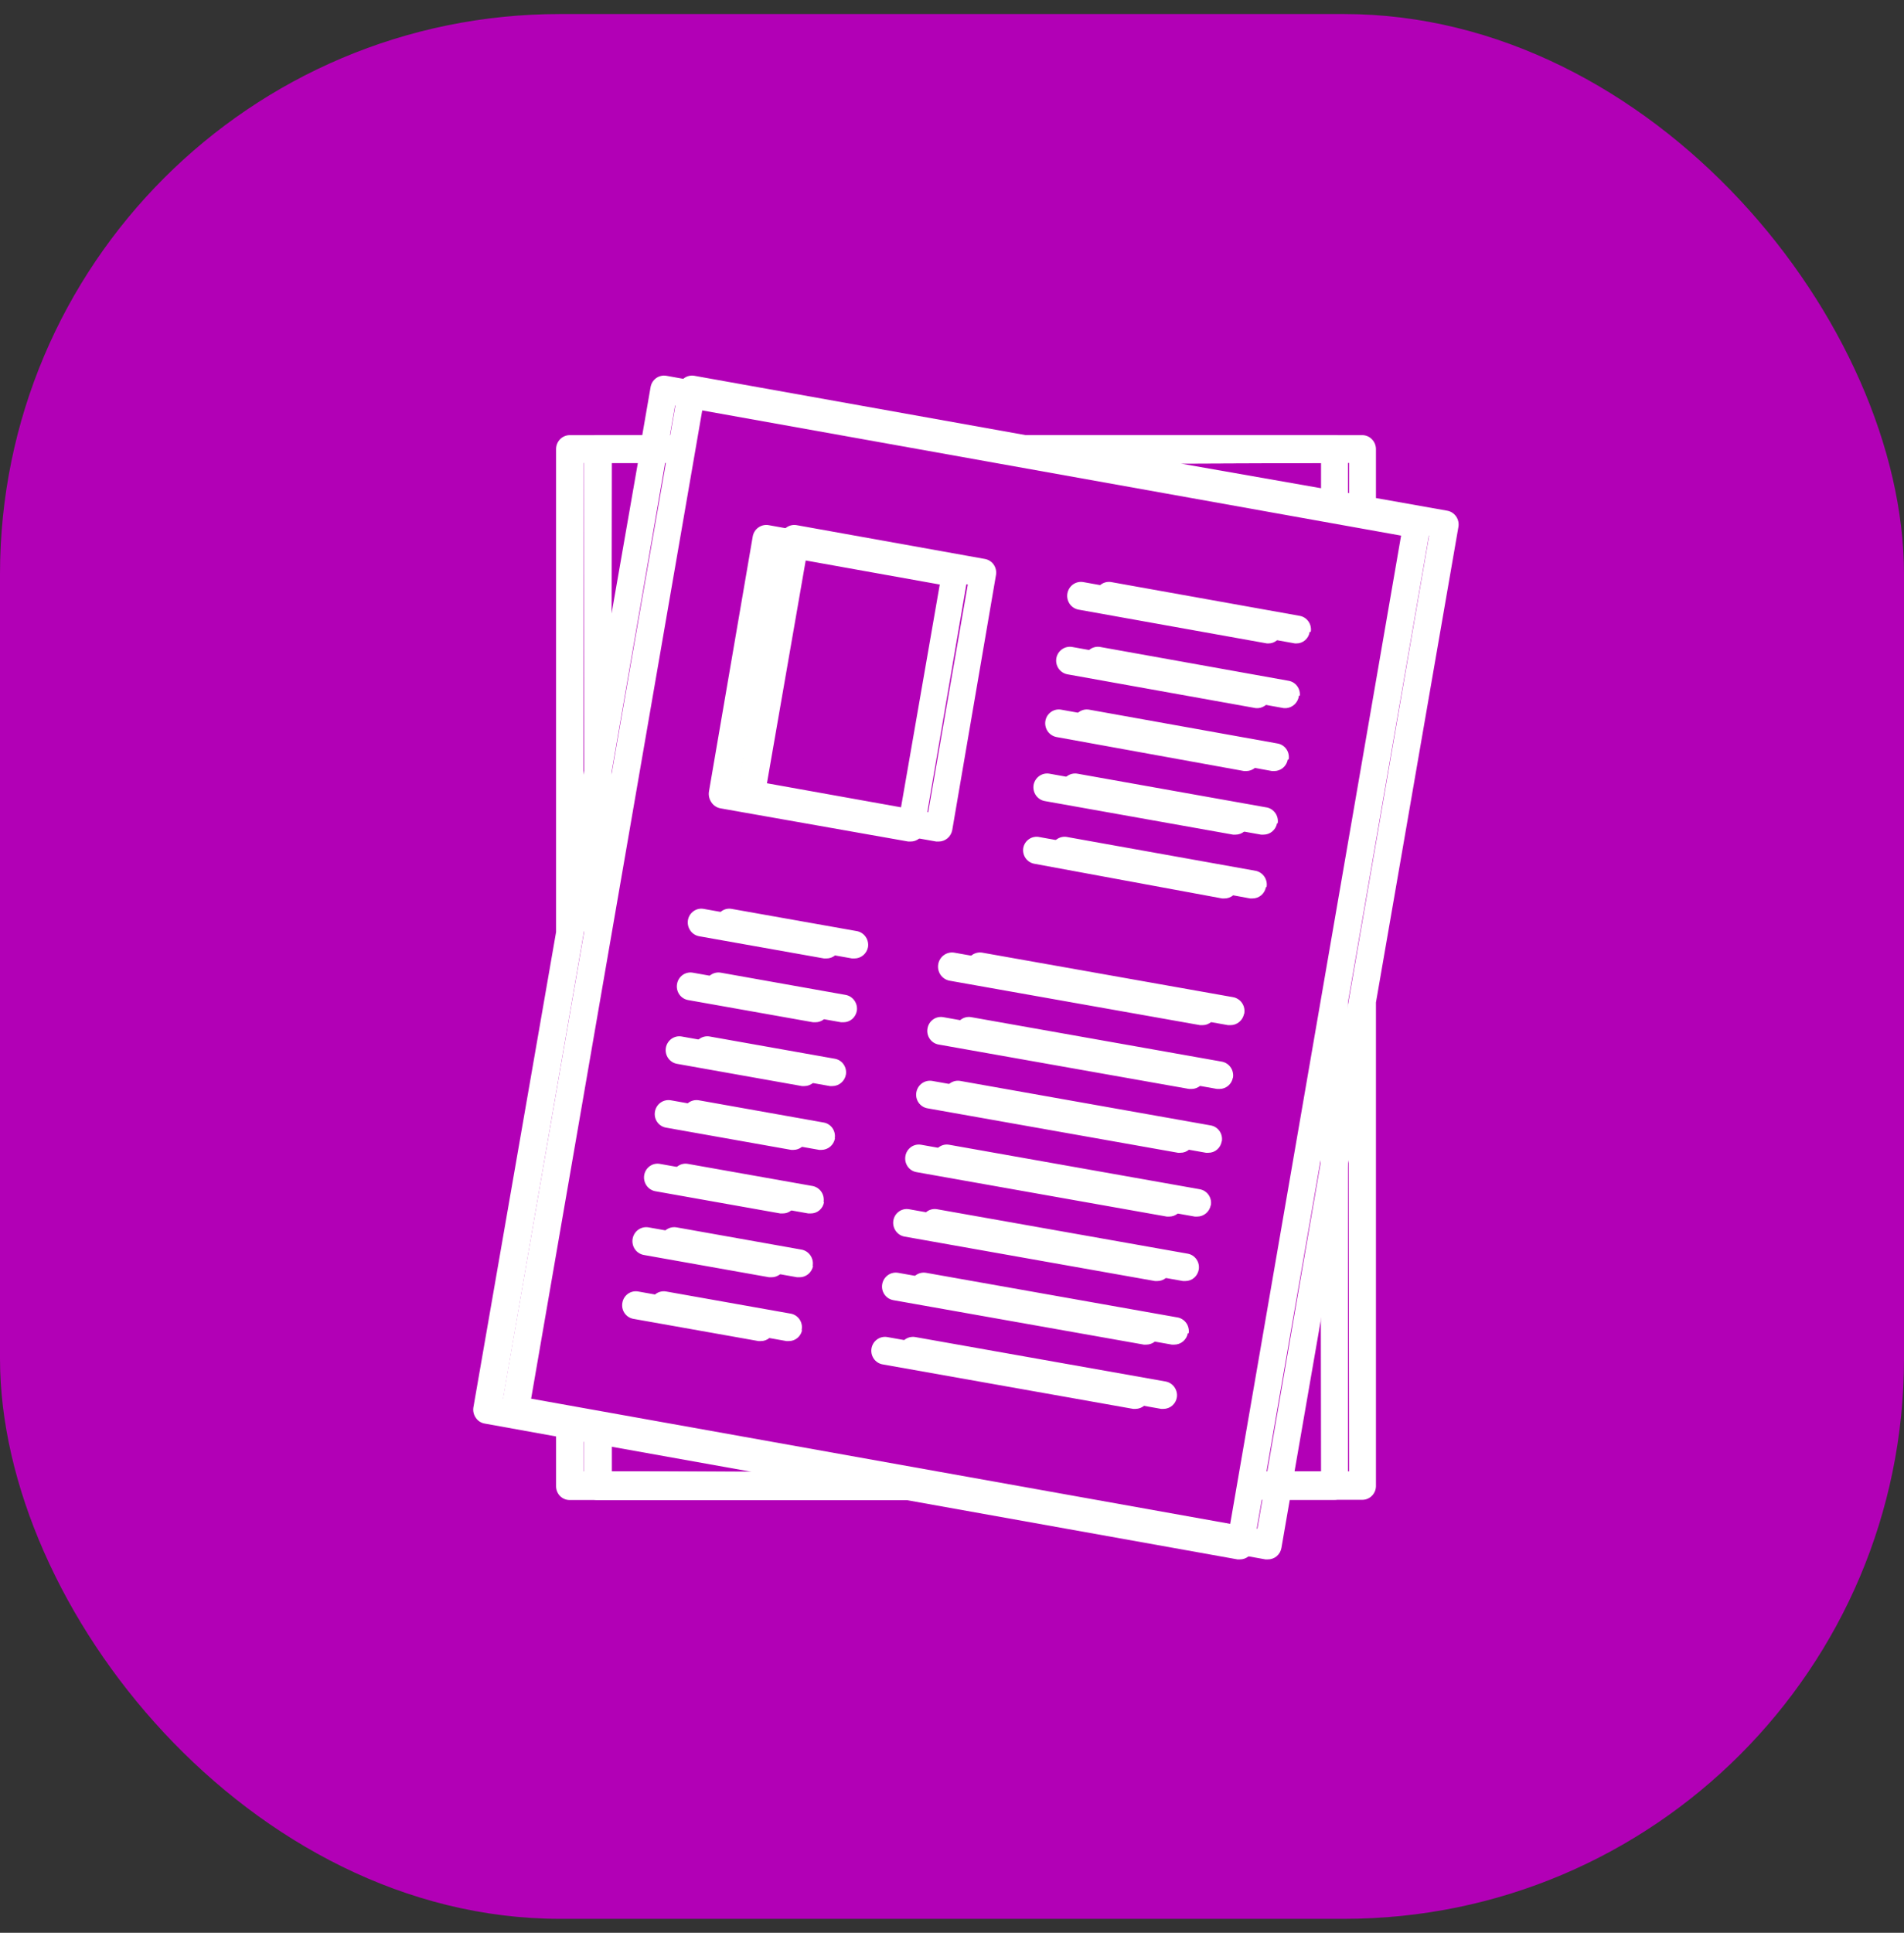
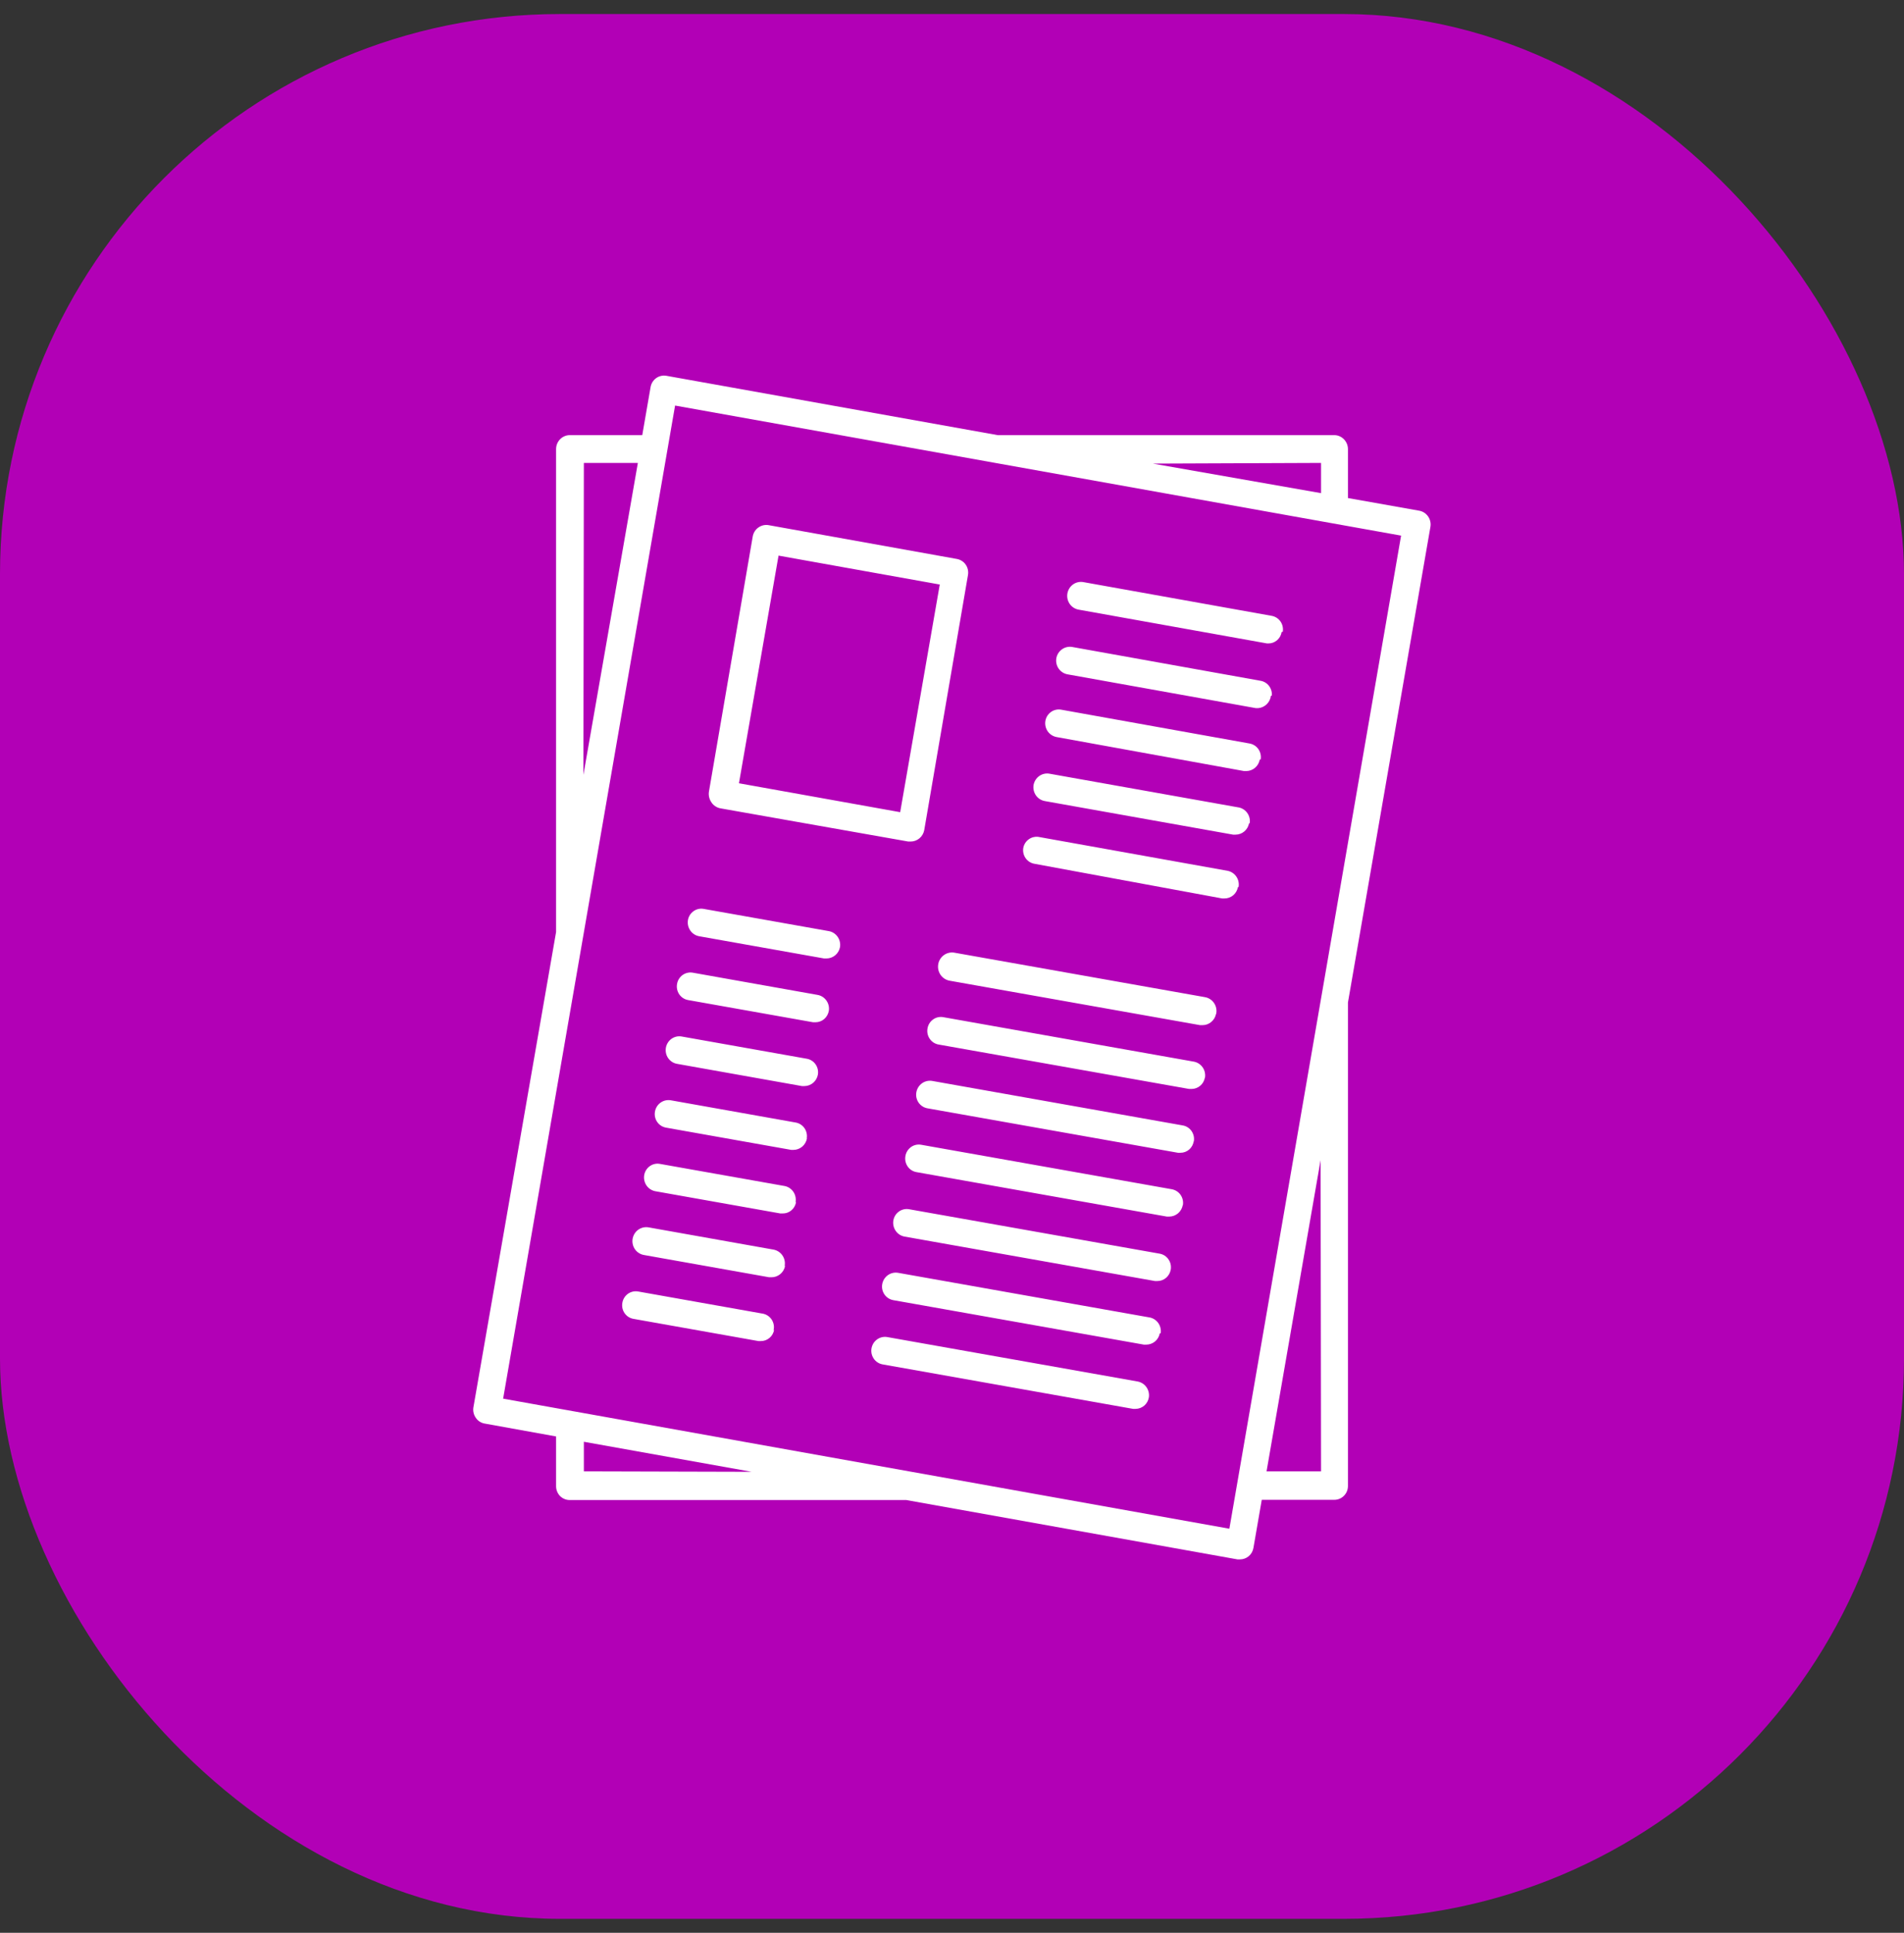
<svg xmlns="http://www.w3.org/2000/svg" width="68" height="69" viewBox="0 0 68 69" fill="none">
  <rect x="0" y="0" width="68" height="69" fill="#333333" stroke="none" />
  <rect y="0.501" width="68" height="68" rx="20" fill="#B200B6" />
  <path d="M51.086 18.812C51.109 18.681 51.08 18.547 51.005 18.438C50.93 18.329 50.816 18.255 50.688 18.232L48.141 17.78V16.034C48.141 15.902 48.09 15.777 47.999 15.683C47.909 15.589 47.786 15.536 47.656 15.534H35.633L23.797 13.415C23.733 13.404 23.668 13.406 23.605 13.421C23.542 13.436 23.482 13.463 23.43 13.502C23.327 13.578 23.257 13.692 23.235 13.819L22.938 15.534H20.344C20.215 15.536 20.091 15.589 20.001 15.683C19.91 15.777 19.86 15.902 19.86 16.034V33.272L16.906 50.248C16.887 50.377 16.918 50.507 16.992 50.613C17.028 50.667 17.074 50.713 17.128 50.749C17.182 50.784 17.242 50.808 17.305 50.819L19.86 51.28V53.058C19.86 53.188 19.911 53.313 20.001 53.406C20.092 53.498 20.215 53.55 20.344 53.55H32.367L44.196 55.669H44.281C44.397 55.67 44.51 55.629 44.599 55.554C44.688 55.478 44.747 55.372 44.766 55.256L45.063 53.542H47.656C47.783 53.542 47.906 53.491 47.996 53.4C48.087 53.31 48.139 53.187 48.141 53.058V35.788L51.086 18.812ZM47.18 16.526V17.605L41.172 16.55L47.18 16.526ZM20.852 16.526H22.781L20.836 27.661L20.852 16.526ZM20.852 52.526V51.47L26.844 52.542L20.852 52.526ZM43.906 54.574L17.969 49.931L24.11 14.478L50.039 19.121L43.906 54.574ZM47.18 52.526H45.234L47.164 41.415L47.18 52.526ZM25.742 28.859L32.438 30.042H32.524C32.638 30.042 32.749 30.002 32.837 29.928C32.926 29.854 32.986 29.751 33.008 29.637L34.571 20.526C34.582 20.462 34.58 20.396 34.566 20.332C34.552 20.269 34.526 20.209 34.489 20.156C34.452 20.102 34.405 20.057 34.35 20.023C34.296 19.988 34.235 19.965 34.172 19.954L27.453 18.748C27.325 18.725 27.193 18.755 27.086 18.831C26.979 18.906 26.906 19.022 26.883 19.153L25.32 28.256C25.299 28.386 25.327 28.519 25.399 28.629C25.436 28.69 25.486 28.743 25.546 28.782C25.605 28.822 25.672 28.848 25.742 28.859ZM27.805 19.835L33.563 20.867L32.149 28.994L26.391 27.962L27.805 19.835ZM45.774 22.558C45.757 22.673 45.699 22.779 45.611 22.855C45.524 22.93 45.412 22.972 45.297 22.97H45.25L38.524 21.764C38.395 21.742 38.281 21.669 38.205 21.561C38.13 21.453 38.099 21.319 38.121 21.189C38.143 21.058 38.215 20.942 38.321 20.865C38.427 20.788 38.559 20.758 38.688 20.78L45.422 21.986C45.548 22.009 45.661 22.083 45.734 22.19C45.807 22.297 45.835 22.429 45.813 22.558H45.774ZM44.992 27.113C44.972 27.227 44.914 27.331 44.827 27.406C44.74 27.482 44.63 27.524 44.516 27.526H44.43L37.734 26.312C37.606 26.288 37.492 26.214 37.417 26.106C37.343 25.997 37.313 25.863 37.336 25.732C37.359 25.604 37.431 25.49 37.536 25.416C37.642 25.341 37.772 25.312 37.899 25.335L44.625 26.542C44.688 26.552 44.749 26.576 44.803 26.61C44.858 26.645 44.905 26.69 44.942 26.743C44.979 26.796 45.005 26.856 45.019 26.92C45.033 26.983 45.035 27.049 45.024 27.113H44.992ZM44.211 31.669C44.191 31.784 44.131 31.887 44.042 31.962C43.953 32.036 43.842 32.075 43.727 32.074H43.649L36.938 30.835C36.811 30.812 36.699 30.739 36.626 30.632C36.553 30.525 36.524 30.392 36.547 30.264C36.56 30.2 36.585 30.14 36.621 30.086C36.658 30.032 36.704 29.986 36.758 29.951C36.812 29.915 36.872 29.891 36.935 29.88C36.998 29.868 37.063 29.869 37.125 29.883L43.852 31.089C43.977 31.116 44.088 31.192 44.159 31.3C44.231 31.408 44.258 31.541 44.234 31.669H44.211ZM44.609 29.391C44.588 29.505 44.527 29.608 44.439 29.682C44.351 29.756 44.24 29.796 44.125 29.796H44.039L37.313 28.597C37.184 28.574 37.07 28.5 36.995 28.391C36.921 28.283 36.892 28.148 36.914 28.018C36.939 27.889 37.013 27.775 37.119 27.701C37.226 27.626 37.357 27.598 37.484 27.621L44.211 28.82C44.276 28.828 44.339 28.85 44.395 28.884C44.452 28.917 44.501 28.962 44.54 29.015C44.58 29.068 44.608 29.129 44.624 29.194C44.64 29.258 44.643 29.325 44.633 29.391H44.609ZM45.391 24.835C45.377 24.951 45.324 25.058 45.242 25.139C45.159 25.22 45.052 25.27 44.938 25.28H44.852L38.125 24.073C37.997 24.05 37.883 23.976 37.808 23.868C37.733 23.759 37.704 23.625 37.727 23.494C37.751 23.365 37.825 23.251 37.932 23.177C38.038 23.103 38.17 23.074 38.297 23.097L45.024 24.304C45.144 24.325 45.251 24.392 45.325 24.49C45.399 24.589 45.434 24.712 45.422 24.835H45.391ZM30 33.812C29.978 33.926 29.918 34.029 29.83 34.102C29.741 34.176 29.63 34.217 29.516 34.216H29.43L24.969 33.423C24.84 33.4 24.726 33.325 24.652 33.217C24.577 33.108 24.548 32.974 24.57 32.843C24.593 32.715 24.665 32.601 24.771 32.527C24.876 32.452 25.007 32.423 25.133 32.447L29.602 33.24C29.729 33.263 29.841 33.336 29.916 33.443C29.99 33.55 30.021 33.682 30 33.812ZM43.43 36.193C43.408 36.307 43.348 36.41 43.259 36.483C43.171 36.557 43.06 36.598 42.946 36.597H42.859L33.914 35.01C33.85 34.998 33.788 34.974 33.732 34.938C33.677 34.903 33.629 34.856 33.591 34.802C33.554 34.747 33.527 34.686 33.513 34.621C33.498 34.556 33.497 34.488 33.508 34.423C33.519 34.357 33.543 34.294 33.578 34.238C33.614 34.182 33.659 34.133 33.713 34.095C33.767 34.056 33.827 34.029 33.891 34.015C33.955 34 34.022 33.998 34.086 34.01L43.031 35.597C43.099 35.608 43.164 35.634 43.221 35.672C43.279 35.709 43.328 35.759 43.365 35.817C43.403 35.876 43.428 35.941 43.439 36.01C43.45 36.079 43.447 36.149 43.43 36.216V36.193ZM43.031 38.47C43.011 38.584 42.953 38.687 42.865 38.761C42.778 38.834 42.668 38.875 42.555 38.875H42.469L33.516 37.288C33.389 37.265 33.277 37.191 33.204 37.084C33.131 36.977 33.102 36.845 33.125 36.716C33.136 36.652 33.158 36.59 33.192 36.535C33.226 36.48 33.271 36.432 33.323 36.395C33.376 36.357 33.435 36.33 33.497 36.316C33.56 36.302 33.624 36.3 33.688 36.312L42.633 37.899C42.698 37.91 42.76 37.935 42.816 37.971C42.872 38.008 42.919 38.055 42.957 38.111C42.994 38.166 43.02 38.229 43.032 38.295C43.045 38.361 43.045 38.428 43.031 38.494V38.47ZM42.633 40.74C42.616 40.856 42.558 40.961 42.471 41.037C42.383 41.113 42.272 41.154 42.156 41.153H42.071L33.125 39.566C33.062 39.555 33.001 39.532 32.947 39.497C32.893 39.463 32.846 39.418 32.808 39.364C32.771 39.311 32.745 39.251 32.731 39.188C32.717 39.124 32.715 39.058 32.727 38.994C32.75 38.864 32.822 38.748 32.929 38.672C33.036 38.596 33.169 38.566 33.297 38.589L42.242 40.177C42.306 40.188 42.368 40.212 42.422 40.248C42.477 40.284 42.524 40.331 42.561 40.386C42.597 40.441 42.622 40.502 42.635 40.567C42.647 40.632 42.647 40.699 42.633 40.764V40.74ZM42.242 43.018C42.222 43.133 42.163 43.238 42.074 43.314C41.985 43.389 41.874 43.431 41.758 43.431H41.672L32.727 41.843C32.6 41.82 32.488 41.747 32.415 41.64C32.342 41.533 32.313 41.4 32.336 41.272C32.346 41.208 32.369 41.146 32.403 41.091C32.437 41.036 32.482 40.988 32.534 40.95C32.586 40.912 32.646 40.886 32.708 40.871C32.771 40.857 32.836 40.856 32.899 40.867L41.844 42.454C41.909 42.465 41.971 42.489 42.026 42.524C42.082 42.56 42.13 42.606 42.167 42.661C42.204 42.716 42.23 42.778 42.243 42.844C42.256 42.909 42.256 42.976 42.242 43.042V43.018ZM41.813 45.319C41.794 45.434 41.736 45.539 41.649 45.615C41.562 45.69 41.451 45.732 41.336 45.732H41.25L32.305 44.145C32.176 44.122 32.062 44.048 31.988 43.939C31.913 43.83 31.884 43.696 31.906 43.566C31.929 43.437 32.001 43.323 32.107 43.249C32.212 43.174 32.343 43.146 32.469 43.169L41.422 44.756C41.547 44.779 41.658 44.851 41.731 44.957C41.804 45.062 41.833 45.192 41.813 45.319ZM41.422 47.597C41.4 47.711 41.34 47.814 41.252 47.888C41.163 47.962 41.052 48.002 40.938 48.002H40.852L31.906 46.415C31.843 46.404 31.783 46.381 31.728 46.346C31.674 46.312 31.627 46.267 31.59 46.214C31.553 46.16 31.526 46.1 31.512 46.037C31.498 45.973 31.497 45.907 31.508 45.843C31.531 45.713 31.604 45.597 31.711 45.521C31.818 45.445 31.95 45.416 32.078 45.439L41.024 47.026C41.089 47.034 41.153 47.055 41.21 47.088C41.267 47.121 41.318 47.166 41.358 47.219C41.398 47.272 41.427 47.333 41.443 47.398C41.46 47.463 41.463 47.531 41.453 47.597H41.422ZM41.031 49.883C41.013 49.998 40.955 50.102 40.868 50.178C40.78 50.254 40.669 50.295 40.555 50.296H40.469L31.524 48.708C31.46 48.697 31.4 48.674 31.346 48.639C31.292 48.605 31.245 48.56 31.208 48.507C31.171 48.453 31.145 48.394 31.13 48.33C31.116 48.267 31.114 48.201 31.125 48.137C31.136 48.073 31.159 48.012 31.193 47.956C31.227 47.901 31.272 47.854 31.324 47.816C31.376 47.779 31.435 47.752 31.498 47.737C31.56 47.723 31.625 47.721 31.688 47.732L40.633 49.319C40.758 49.343 40.87 49.414 40.944 49.52C41.018 49.625 41.05 49.755 41.031 49.883ZM29.211 38.359C29.191 38.475 29.131 38.58 29.043 38.655C28.954 38.73 28.842 38.772 28.727 38.772H28.641L24.18 37.978C24.052 37.956 23.939 37.883 23.864 37.776C23.789 37.669 23.76 37.536 23.781 37.407C23.803 37.277 23.875 37.162 23.98 37.086C24.086 37.01 24.216 36.98 24.344 37.002L28.813 37.796C28.939 37.817 29.052 37.888 29.126 37.994C29.201 38.099 29.231 38.231 29.211 38.359ZM29.602 36.081C29.583 36.196 29.525 36.301 29.438 36.377C29.351 36.452 29.24 36.494 29.125 36.494H29.039L24.57 35.7C24.444 35.677 24.332 35.604 24.259 35.497C24.186 35.39 24.157 35.257 24.18 35.129C24.19 35.065 24.213 35.003 24.247 34.948C24.281 34.893 24.326 34.845 24.378 34.807C24.43 34.77 24.489 34.743 24.552 34.729C24.614 34.714 24.679 34.713 24.742 34.724L29.203 35.518C29.329 35.541 29.44 35.613 29.514 35.718C29.589 35.823 29.62 35.953 29.602 36.081ZM28.82 40.637C28.8 40.753 28.741 40.857 28.652 40.933C28.564 41.008 28.452 41.05 28.336 41.05H28.258L23.789 40.256C23.726 40.245 23.665 40.222 23.611 40.188C23.557 40.153 23.509 40.108 23.473 40.055C23.435 40.002 23.409 39.942 23.395 39.878C23.381 39.815 23.38 39.749 23.391 39.685C23.414 39.554 23.486 39.438 23.593 39.362C23.7 39.286 23.833 39.257 23.961 39.28L28.422 40.074C28.547 40.097 28.658 40.169 28.731 40.274C28.804 40.38 28.833 40.51 28.813 40.637H28.82ZM28.039 45.193C28.017 45.307 27.957 45.41 27.869 45.483C27.78 45.557 27.669 45.598 27.555 45.597H27.469L23.008 44.804C22.943 44.794 22.88 44.771 22.824 44.736C22.767 44.702 22.718 44.656 22.68 44.602C22.641 44.547 22.613 44.486 22.599 44.42C22.584 44.355 22.582 44.287 22.594 44.221C22.605 44.156 22.63 44.093 22.666 44.036C22.702 43.98 22.748 43.932 22.803 43.894C22.858 43.857 22.919 43.831 22.984 43.818C23.049 43.805 23.115 43.806 23.18 43.819L27.641 44.613C27.766 44.64 27.877 44.716 27.948 44.824C28.02 44.932 28.047 45.064 28.024 45.193H28.039ZM28.43 42.915C28.411 43.029 28.353 43.133 28.265 43.207C28.178 43.281 28.067 43.321 27.953 43.319H27.867L23.406 42.526C23.278 42.503 23.164 42.429 23.089 42.32C23.015 42.211 22.985 42.077 23.008 41.947C23.031 41.818 23.103 41.704 23.208 41.63C23.314 41.555 23.444 41.526 23.57 41.55L28.039 42.343C28.162 42.372 28.269 42.447 28.339 42.553C28.408 42.66 28.435 42.789 28.414 42.915H28.43ZM27.649 47.462C27.632 47.578 27.574 47.684 27.486 47.759C27.399 47.835 27.287 47.876 27.172 47.875H27.086L22.617 47.081C22.491 47.058 22.379 46.985 22.306 46.878C22.232 46.771 22.204 46.638 22.227 46.51C22.237 46.446 22.26 46.384 22.294 46.329C22.328 46.274 22.372 46.226 22.425 46.188C22.477 46.151 22.536 46.124 22.599 46.11C22.661 46.095 22.726 46.094 22.789 46.105L27.258 46.899C27.322 46.913 27.382 46.94 27.435 46.978C27.488 47.016 27.534 47.065 27.568 47.121C27.602 47.177 27.625 47.24 27.635 47.306C27.645 47.371 27.641 47.438 27.625 47.502L27.649 47.462Z" fill="white" />
-   <path d="M52.086 18.812C52.109 18.681 52.08 18.547 52.005 18.438C51.93 18.329 51.816 18.255 51.688 18.232L49.141 17.78V16.034C49.141 15.902 49.09 15.777 48.999 15.683C48.909 15.589 48.786 15.536 48.656 15.534H36.633L24.797 13.415C24.733 13.404 24.668 13.406 24.605 13.421C24.542 13.436 24.482 13.463 24.43 13.502C24.327 13.578 24.257 13.692 24.235 13.819L23.938 15.534H21.344C21.215 15.536 21.091 15.589 21.001 15.683C20.91 15.777 20.86 15.902 20.86 16.034V33.272L17.906 50.248C17.887 50.377 17.918 50.507 17.992 50.613C18.028 50.667 18.074 50.713 18.128 50.749C18.182 50.784 18.242 50.808 18.305 50.819L20.86 51.28V53.058C20.86 53.188 20.911 53.313 21.001 53.406C21.092 53.498 21.215 53.55 21.344 53.55H33.367L45.196 55.669H45.281C45.397 55.67 45.51 55.629 45.599 55.554C45.688 55.478 45.747 55.372 45.766 55.256L46.063 53.542H48.656C48.783 53.542 48.906 53.491 48.996 53.4C49.087 53.31 49.139 53.187 49.141 53.058V35.788L52.086 18.812ZM48.18 16.526V17.605L42.172 16.55L48.18 16.526ZM21.852 16.526H23.781L21.836 27.661L21.852 16.526ZM21.852 52.526V51.47L27.844 52.542L21.852 52.526ZM44.906 54.574L18.969 49.931L25.11 14.478L51.039 19.121L44.906 54.574ZM48.18 52.526H46.234L48.164 41.415L48.18 52.526ZM26.742 28.859L33.438 30.042H33.524C33.638 30.042 33.749 30.002 33.837 29.928C33.926 29.854 33.986 29.751 34.008 29.637L35.571 20.526C35.582 20.462 35.58 20.396 35.566 20.332C35.552 20.269 35.526 20.209 35.489 20.156C35.452 20.102 35.405 20.057 35.35 20.023C35.296 19.988 35.235 19.965 35.172 19.954L28.453 18.748C28.325 18.725 28.193 18.755 28.086 18.831C27.979 18.906 27.906 19.022 27.883 19.153L26.32 28.256C26.299 28.386 26.327 28.519 26.399 28.629C26.436 28.69 26.486 28.743 26.546 28.782C26.605 28.822 26.672 28.848 26.742 28.859ZM28.805 19.835L34.563 20.867L33.149 28.994L27.391 27.962L28.805 19.835ZM46.774 22.558C46.757 22.673 46.699 22.779 46.611 22.855C46.524 22.93 46.412 22.972 46.297 22.97H46.25L39.524 21.764C39.395 21.742 39.281 21.669 39.205 21.561C39.13 21.453 39.099 21.319 39.121 21.189C39.143 21.058 39.215 20.942 39.321 20.865C39.427 20.788 39.559 20.758 39.688 20.78L46.422 21.986C46.548 22.009 46.661 22.083 46.734 22.19C46.807 22.297 46.835 22.429 46.813 22.558H46.774ZM45.992 27.113C45.972 27.227 45.914 27.331 45.827 27.406C45.74 27.482 45.63 27.524 45.516 27.526H45.43L38.734 26.312C38.606 26.288 38.492 26.214 38.417 26.106C38.343 25.997 38.313 25.863 38.336 25.732C38.359 25.604 38.431 25.49 38.536 25.416C38.642 25.341 38.772 25.312 38.899 25.335L45.625 26.542C45.688 26.552 45.749 26.576 45.803 26.61C45.858 26.645 45.905 26.69 45.942 26.743C45.979 26.796 46.005 26.856 46.019 26.92C46.033 26.983 46.035 27.049 46.024 27.113H45.992ZM45.211 31.669C45.191 31.784 45.131 31.887 45.042 31.962C44.953 32.036 44.842 32.075 44.727 32.074H44.649L37.938 30.835C37.811 30.812 37.699 30.739 37.626 30.632C37.553 30.525 37.524 30.392 37.547 30.264C37.56 30.2 37.585 30.14 37.621 30.086C37.658 30.032 37.704 29.986 37.758 29.951C37.812 29.915 37.872 29.891 37.935 29.88C37.998 29.868 38.063 29.869 38.125 29.883L44.852 31.089C44.977 31.116 45.088 31.192 45.159 31.3C45.231 31.408 45.258 31.541 45.234 31.669H45.211ZM45.609 29.391C45.588 29.505 45.527 29.608 45.439 29.682C45.351 29.756 45.24 29.796 45.125 29.796H45.039L38.313 28.597C38.184 28.574 38.07 28.5 37.995 28.391C37.921 28.283 37.892 28.148 37.914 28.018C37.939 27.889 38.013 27.775 38.119 27.701C38.226 27.626 38.357 27.598 38.484 27.621L45.211 28.82C45.276 28.828 45.339 28.85 45.395 28.884C45.452 28.917 45.501 28.962 45.54 29.015C45.58 29.068 45.608 29.129 45.624 29.194C45.64 29.258 45.643 29.325 45.633 29.391H45.609ZM46.391 24.835C46.377 24.951 46.324 25.058 46.242 25.139C46.159 25.22 46.052 25.27 45.938 25.28H45.852L39.125 24.073C38.997 24.05 38.883 23.976 38.808 23.868C38.733 23.759 38.704 23.625 38.727 23.494C38.751 23.365 38.825 23.251 38.932 23.177C39.038 23.103 39.17 23.074 39.297 23.097L46.024 24.304C46.144 24.325 46.251 24.392 46.325 24.49C46.399 24.589 46.434 24.712 46.422 24.835H46.391ZM31 33.812C30.978 33.926 30.918 34.029 30.83 34.102C30.741 34.176 30.63 34.217 30.516 34.216H30.43L25.969 33.423C25.84 33.4 25.726 33.325 25.652 33.217C25.577 33.108 25.548 32.974 25.57 32.843C25.593 32.715 25.665 32.601 25.771 32.527C25.876 32.452 26.007 32.423 26.133 32.447L30.602 33.24C30.729 33.263 30.841 33.336 30.916 33.443C30.99 33.55 31.021 33.682 31 33.812ZM44.43 36.193C44.408 36.307 44.348 36.41 44.259 36.483C44.171 36.557 44.06 36.598 43.946 36.597H43.859L34.914 35.01C34.85 34.998 34.788 34.974 34.732 34.938C34.677 34.903 34.629 34.856 34.591 34.802C34.554 34.747 34.527 34.686 34.513 34.621C34.498 34.556 34.497 34.488 34.508 34.423C34.519 34.357 34.543 34.294 34.578 34.238C34.614 34.182 34.659 34.133 34.713 34.095C34.767 34.056 34.827 34.029 34.891 34.015C34.955 34 35.022 33.998 35.086 34.01L44.031 35.597C44.099 35.608 44.164 35.634 44.221 35.672C44.279 35.709 44.328 35.759 44.365 35.817C44.403 35.876 44.428 35.941 44.439 36.01C44.45 36.079 44.447 36.149 44.43 36.216V36.193ZM44.031 38.47C44.011 38.584 43.953 38.687 43.865 38.761C43.778 38.834 43.668 38.875 43.555 38.875H43.469L34.516 37.288C34.389 37.265 34.277 37.191 34.204 37.084C34.131 36.977 34.102 36.845 34.125 36.716C34.136 36.652 34.158 36.59 34.192 36.535C34.226 36.48 34.271 36.432 34.323 36.395C34.376 36.357 34.435 36.33 34.497 36.316C34.56 36.302 34.624 36.3 34.688 36.312L43.633 37.899C43.698 37.91 43.76 37.935 43.816 37.971C43.872 38.008 43.919 38.055 43.957 38.111C43.994 38.166 44.02 38.229 44.032 38.295C44.045 38.361 44.045 38.428 44.031 38.494V38.47ZM43.633 40.74C43.616 40.856 43.558 40.961 43.471 41.037C43.383 41.113 43.272 41.154 43.156 41.153H43.071L34.125 39.566C34.062 39.555 34.001 39.532 33.947 39.497C33.893 39.463 33.846 39.418 33.808 39.364C33.771 39.311 33.745 39.251 33.731 39.188C33.717 39.124 33.715 39.058 33.727 38.994C33.75 38.864 33.822 38.748 33.929 38.672C34.036 38.596 34.169 38.566 34.297 38.589L43.242 40.177C43.306 40.188 43.368 40.212 43.422 40.248C43.477 40.284 43.524 40.331 43.561 40.386C43.597 40.441 43.622 40.502 43.635 40.567C43.647 40.632 43.647 40.699 43.633 40.764V40.74ZM43.242 43.018C43.222 43.133 43.163 43.238 43.074 43.314C42.985 43.389 42.874 43.431 42.758 43.431H42.672L33.727 41.843C33.6 41.82 33.488 41.747 33.415 41.64C33.342 41.533 33.313 41.4 33.336 41.272C33.346 41.208 33.369 41.146 33.403 41.091C33.437 41.036 33.482 40.988 33.534 40.95C33.586 40.912 33.646 40.886 33.708 40.871C33.771 40.857 33.836 40.856 33.899 40.867L42.844 42.454C42.909 42.465 42.971 42.489 43.026 42.524C43.082 42.56 43.13 42.606 43.167 42.661C43.204 42.716 43.23 42.778 43.243 42.844C43.256 42.909 43.256 42.976 43.242 43.042V43.018ZM42.813 45.319C42.794 45.434 42.736 45.539 42.649 45.615C42.562 45.69 42.451 45.732 42.336 45.732H42.25L33.305 44.145C33.176 44.122 33.062 44.048 32.988 43.939C32.913 43.83 32.884 43.696 32.906 43.566C32.929 43.437 33.001 43.323 33.107 43.249C33.212 43.174 33.343 43.146 33.469 43.169L42.422 44.756C42.547 44.779 42.658 44.851 42.731 44.957C42.804 45.062 42.833 45.192 42.813 45.319ZM42.422 47.597C42.4 47.711 42.34 47.814 42.252 47.888C42.163 47.962 42.052 48.002 41.938 48.002H41.852L32.906 46.415C32.843 46.404 32.783 46.381 32.728 46.346C32.674 46.312 32.627 46.267 32.59 46.214C32.553 46.16 32.526 46.1 32.512 46.037C32.498 45.973 32.497 45.907 32.508 45.843C32.531 45.713 32.604 45.597 32.711 45.521C32.818 45.445 32.95 45.416 33.078 45.439L42.024 47.026C42.089 47.034 42.153 47.055 42.21 47.088C42.267 47.121 42.318 47.166 42.358 47.219C42.398 47.272 42.427 47.333 42.443 47.398C42.46 47.463 42.463 47.531 42.453 47.597H42.422ZM42.031 49.883C42.013 49.998 41.955 50.102 41.868 50.178C41.78 50.254 41.669 50.295 41.555 50.296H41.469L32.524 48.708C32.461 48.697 32.4 48.674 32.346 48.639C32.292 48.605 32.245 48.56 32.208 48.507C32.171 48.453 32.145 48.394 32.13 48.33C32.116 48.267 32.114 48.201 32.125 48.137C32.136 48.073 32.159 48.012 32.193 47.956C32.227 47.901 32.272 47.854 32.324 47.816C32.376 47.779 32.435 47.752 32.498 47.737C32.56 47.723 32.625 47.721 32.688 47.732L41.633 49.319C41.758 49.343 41.87 49.414 41.944 49.52C42.018 49.625 42.05 49.755 42.031 49.883ZM30.211 38.359C30.191 38.475 30.131 38.58 30.043 38.655C29.954 38.73 29.842 38.772 29.727 38.772H29.641L25.18 37.978C25.052 37.956 24.939 37.883 24.864 37.776C24.789 37.669 24.76 37.536 24.781 37.407C24.803 37.277 24.875 37.162 24.98 37.086C25.086 37.01 25.216 36.98 25.344 37.002L29.813 37.796C29.939 37.817 30.052 37.888 30.126 37.994C30.201 38.099 30.231 38.231 30.211 38.359ZM30.602 36.081C30.583 36.196 30.525 36.301 30.438 36.377C30.351 36.452 30.24 36.494 30.125 36.494H30.039L25.57 35.7C25.444 35.677 25.332 35.604 25.259 35.497C25.186 35.39 25.157 35.257 25.18 35.129C25.19 35.065 25.213 35.003 25.247 34.948C25.281 34.893 25.326 34.845 25.378 34.807C25.43 34.77 25.489 34.743 25.552 34.729C25.614 34.714 25.679 34.713 25.742 34.724L30.203 35.518C30.329 35.541 30.44 35.613 30.514 35.718C30.589 35.823 30.62 35.953 30.602 36.081ZM29.82 40.637C29.8 40.753 29.741 40.857 29.652 40.933C29.564 41.008 29.452 41.05 29.336 41.05H29.258L24.789 40.256C24.726 40.245 24.665 40.222 24.611 40.188C24.557 40.153 24.509 40.108 24.473 40.055C24.435 40.002 24.409 39.942 24.395 39.878C24.381 39.815 24.38 39.749 24.391 39.685C24.414 39.554 24.486 39.438 24.593 39.362C24.7 39.286 24.833 39.257 24.961 39.28L29.422 40.074C29.547 40.097 29.658 40.169 29.731 40.274C29.804 40.38 29.833 40.51 29.813 40.637H29.82ZM29.039 45.193C29.017 45.307 28.957 45.41 28.869 45.483C28.78 45.557 28.669 45.598 28.555 45.597H28.469L24.008 44.804C23.943 44.794 23.88 44.771 23.824 44.736C23.767 44.702 23.718 44.656 23.68 44.602C23.641 44.547 23.613 44.486 23.599 44.42C23.584 44.355 23.582 44.287 23.594 44.221C23.605 44.156 23.63 44.093 23.666 44.036C23.702 43.98 23.748 43.932 23.803 43.894C23.858 43.857 23.919 43.831 23.984 43.818C24.049 43.805 24.115 43.806 24.18 43.819L28.641 44.613C28.766 44.64 28.877 44.716 28.948 44.824C29.02 44.932 29.047 45.064 29.024 45.193H29.039ZM29.43 42.915C29.411 43.029 29.353 43.133 29.265 43.207C29.178 43.281 29.067 43.321 28.953 43.319H28.867L24.406 42.526C24.278 42.503 24.164 42.429 24.089 42.32C24.015 42.211 23.985 42.077 24.008 41.947C24.031 41.818 24.103 41.704 24.208 41.63C24.314 41.555 24.444 41.526 24.57 41.55L29.039 42.343C29.162 42.372 29.269 42.447 29.339 42.553C29.408 42.66 29.435 42.789 29.414 42.915H29.43ZM28.649 47.462C28.632 47.578 28.574 47.684 28.486 47.759C28.399 47.835 28.287 47.876 28.172 47.875H28.086L23.617 47.081C23.491 47.058 23.379 46.985 23.306 46.878C23.232 46.771 23.204 46.638 23.227 46.51C23.237 46.446 23.26 46.384 23.294 46.329C23.328 46.274 23.372 46.226 23.425 46.188C23.477 46.151 23.536 46.124 23.599 46.11C23.661 46.095 23.726 46.094 23.789 46.105L28.258 46.899C28.322 46.913 28.382 46.94 28.435 46.978C28.488 47.016 28.534 47.065 28.568 47.121C28.602 47.177 28.625 47.24 28.635 47.306C28.645 47.371 28.641 47.438 28.625 47.502L28.649 47.462Z" fill="white" />
</svg>